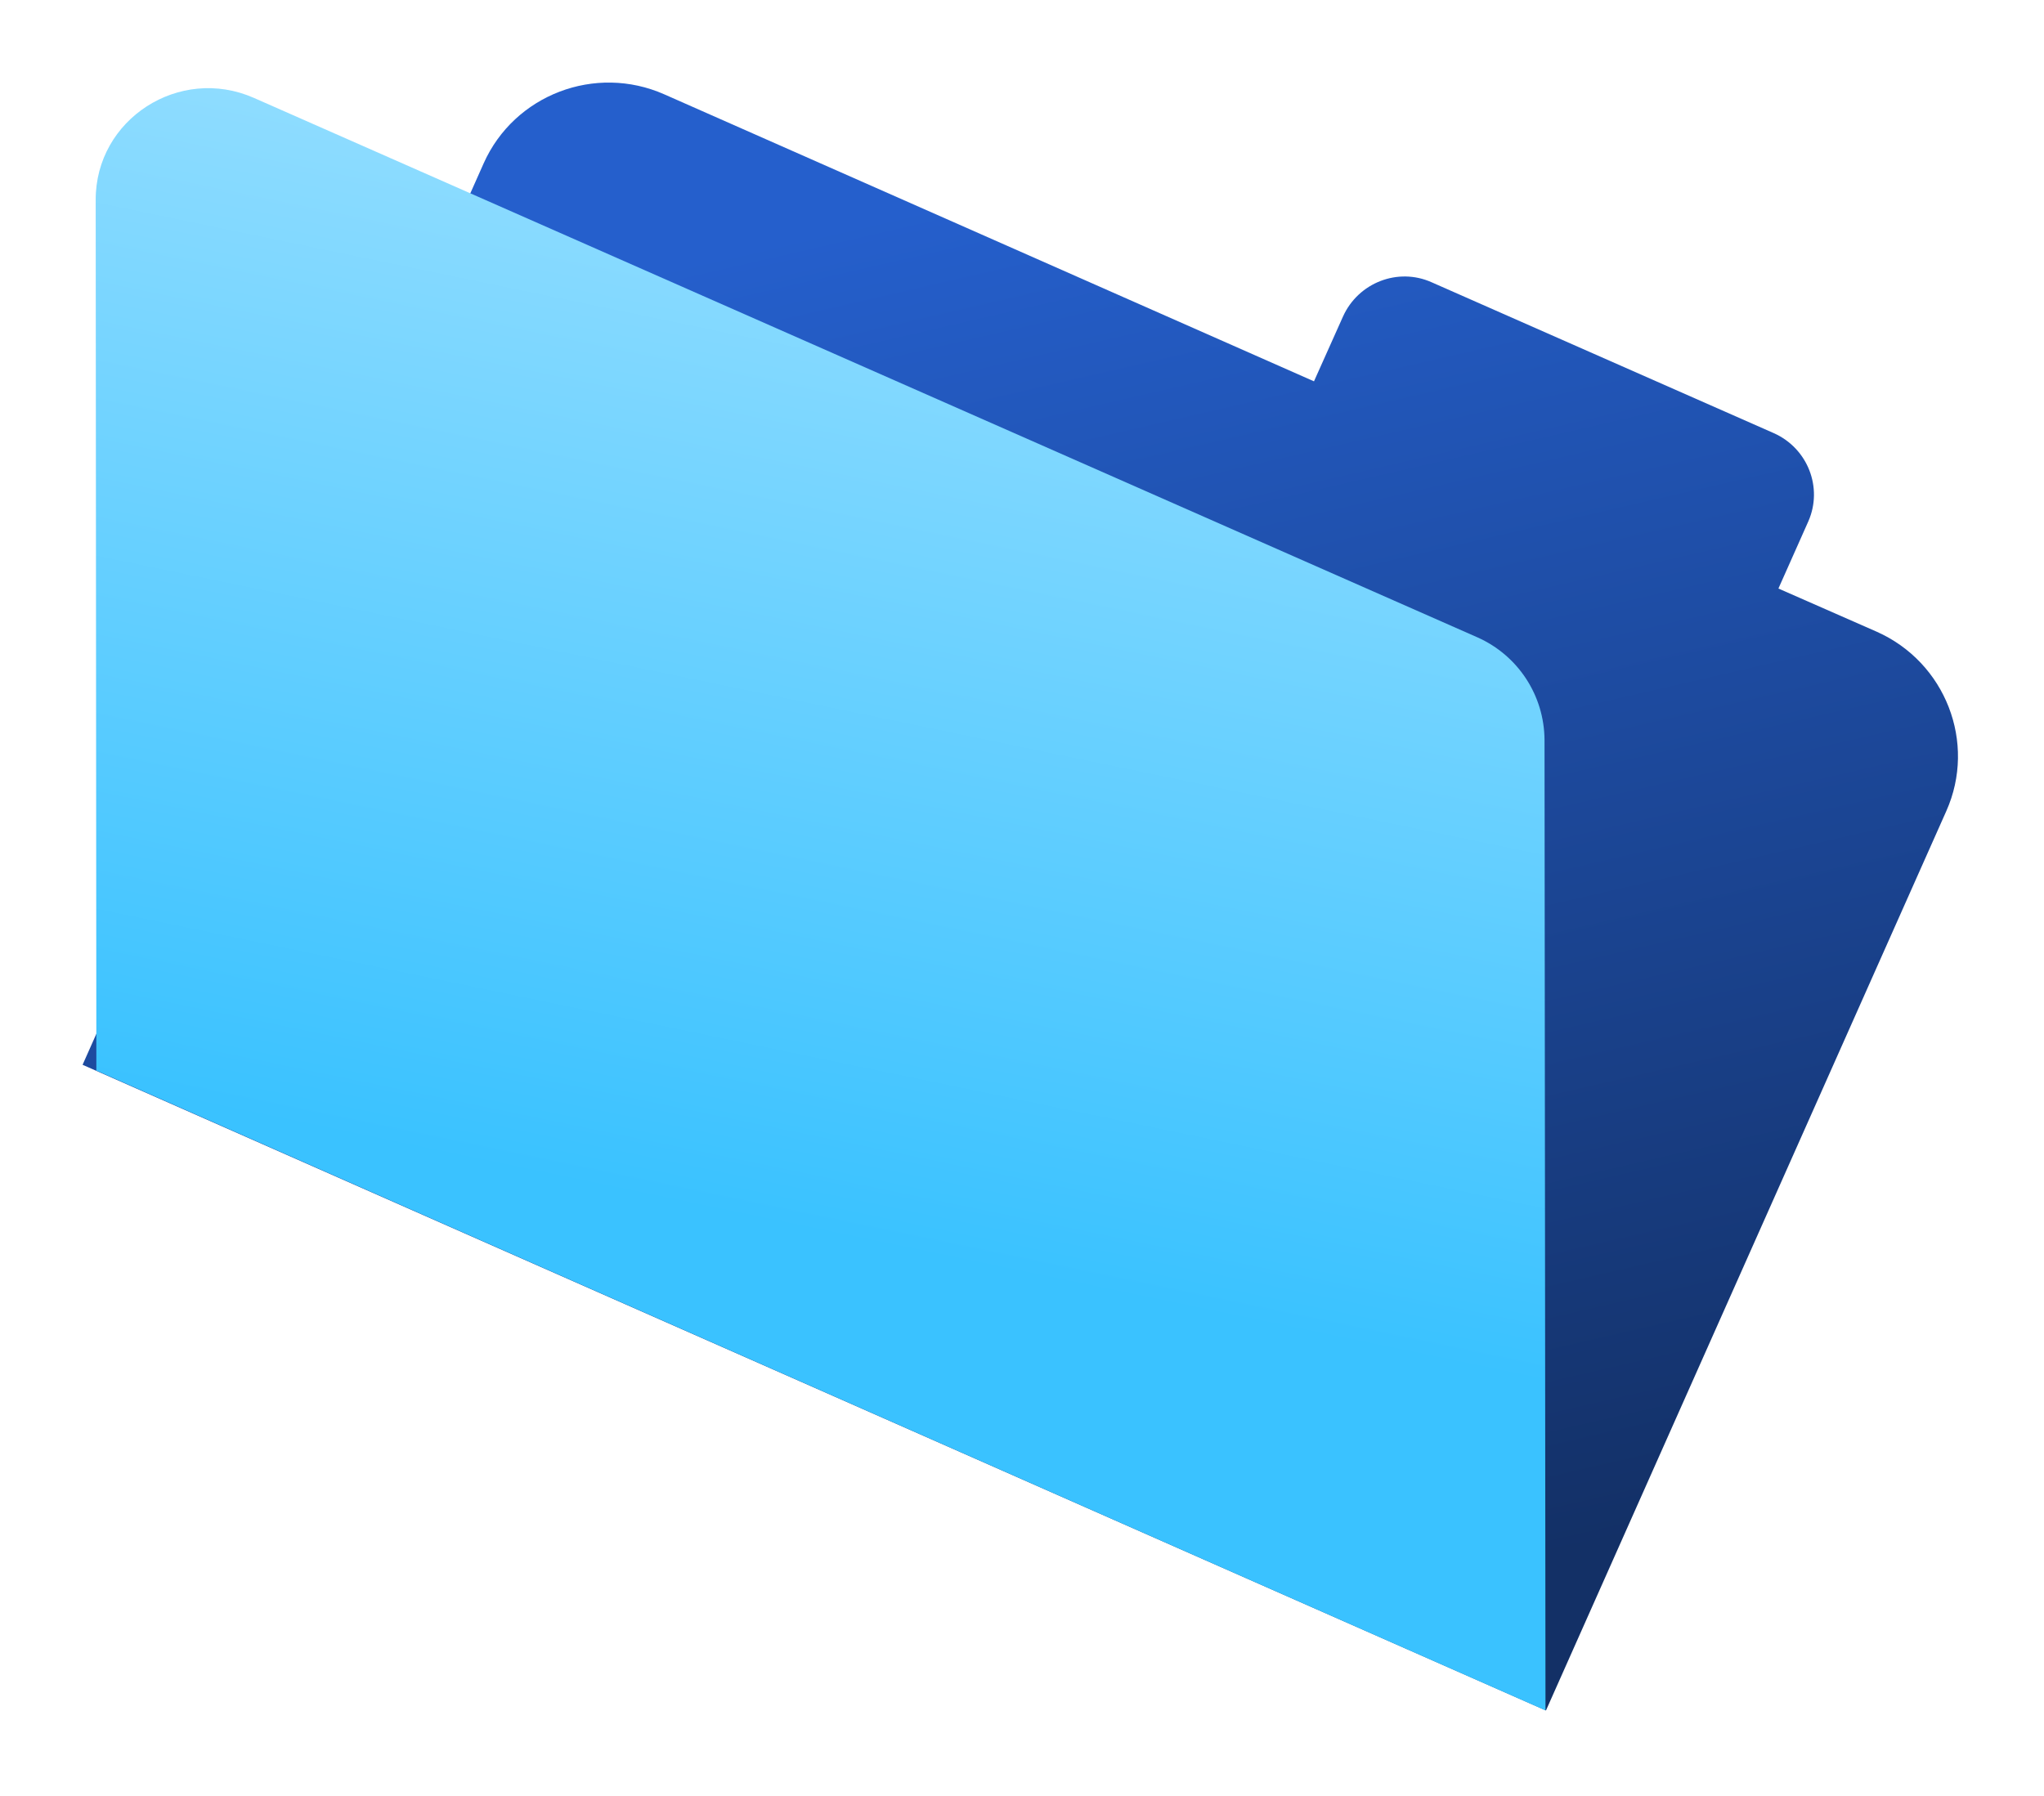
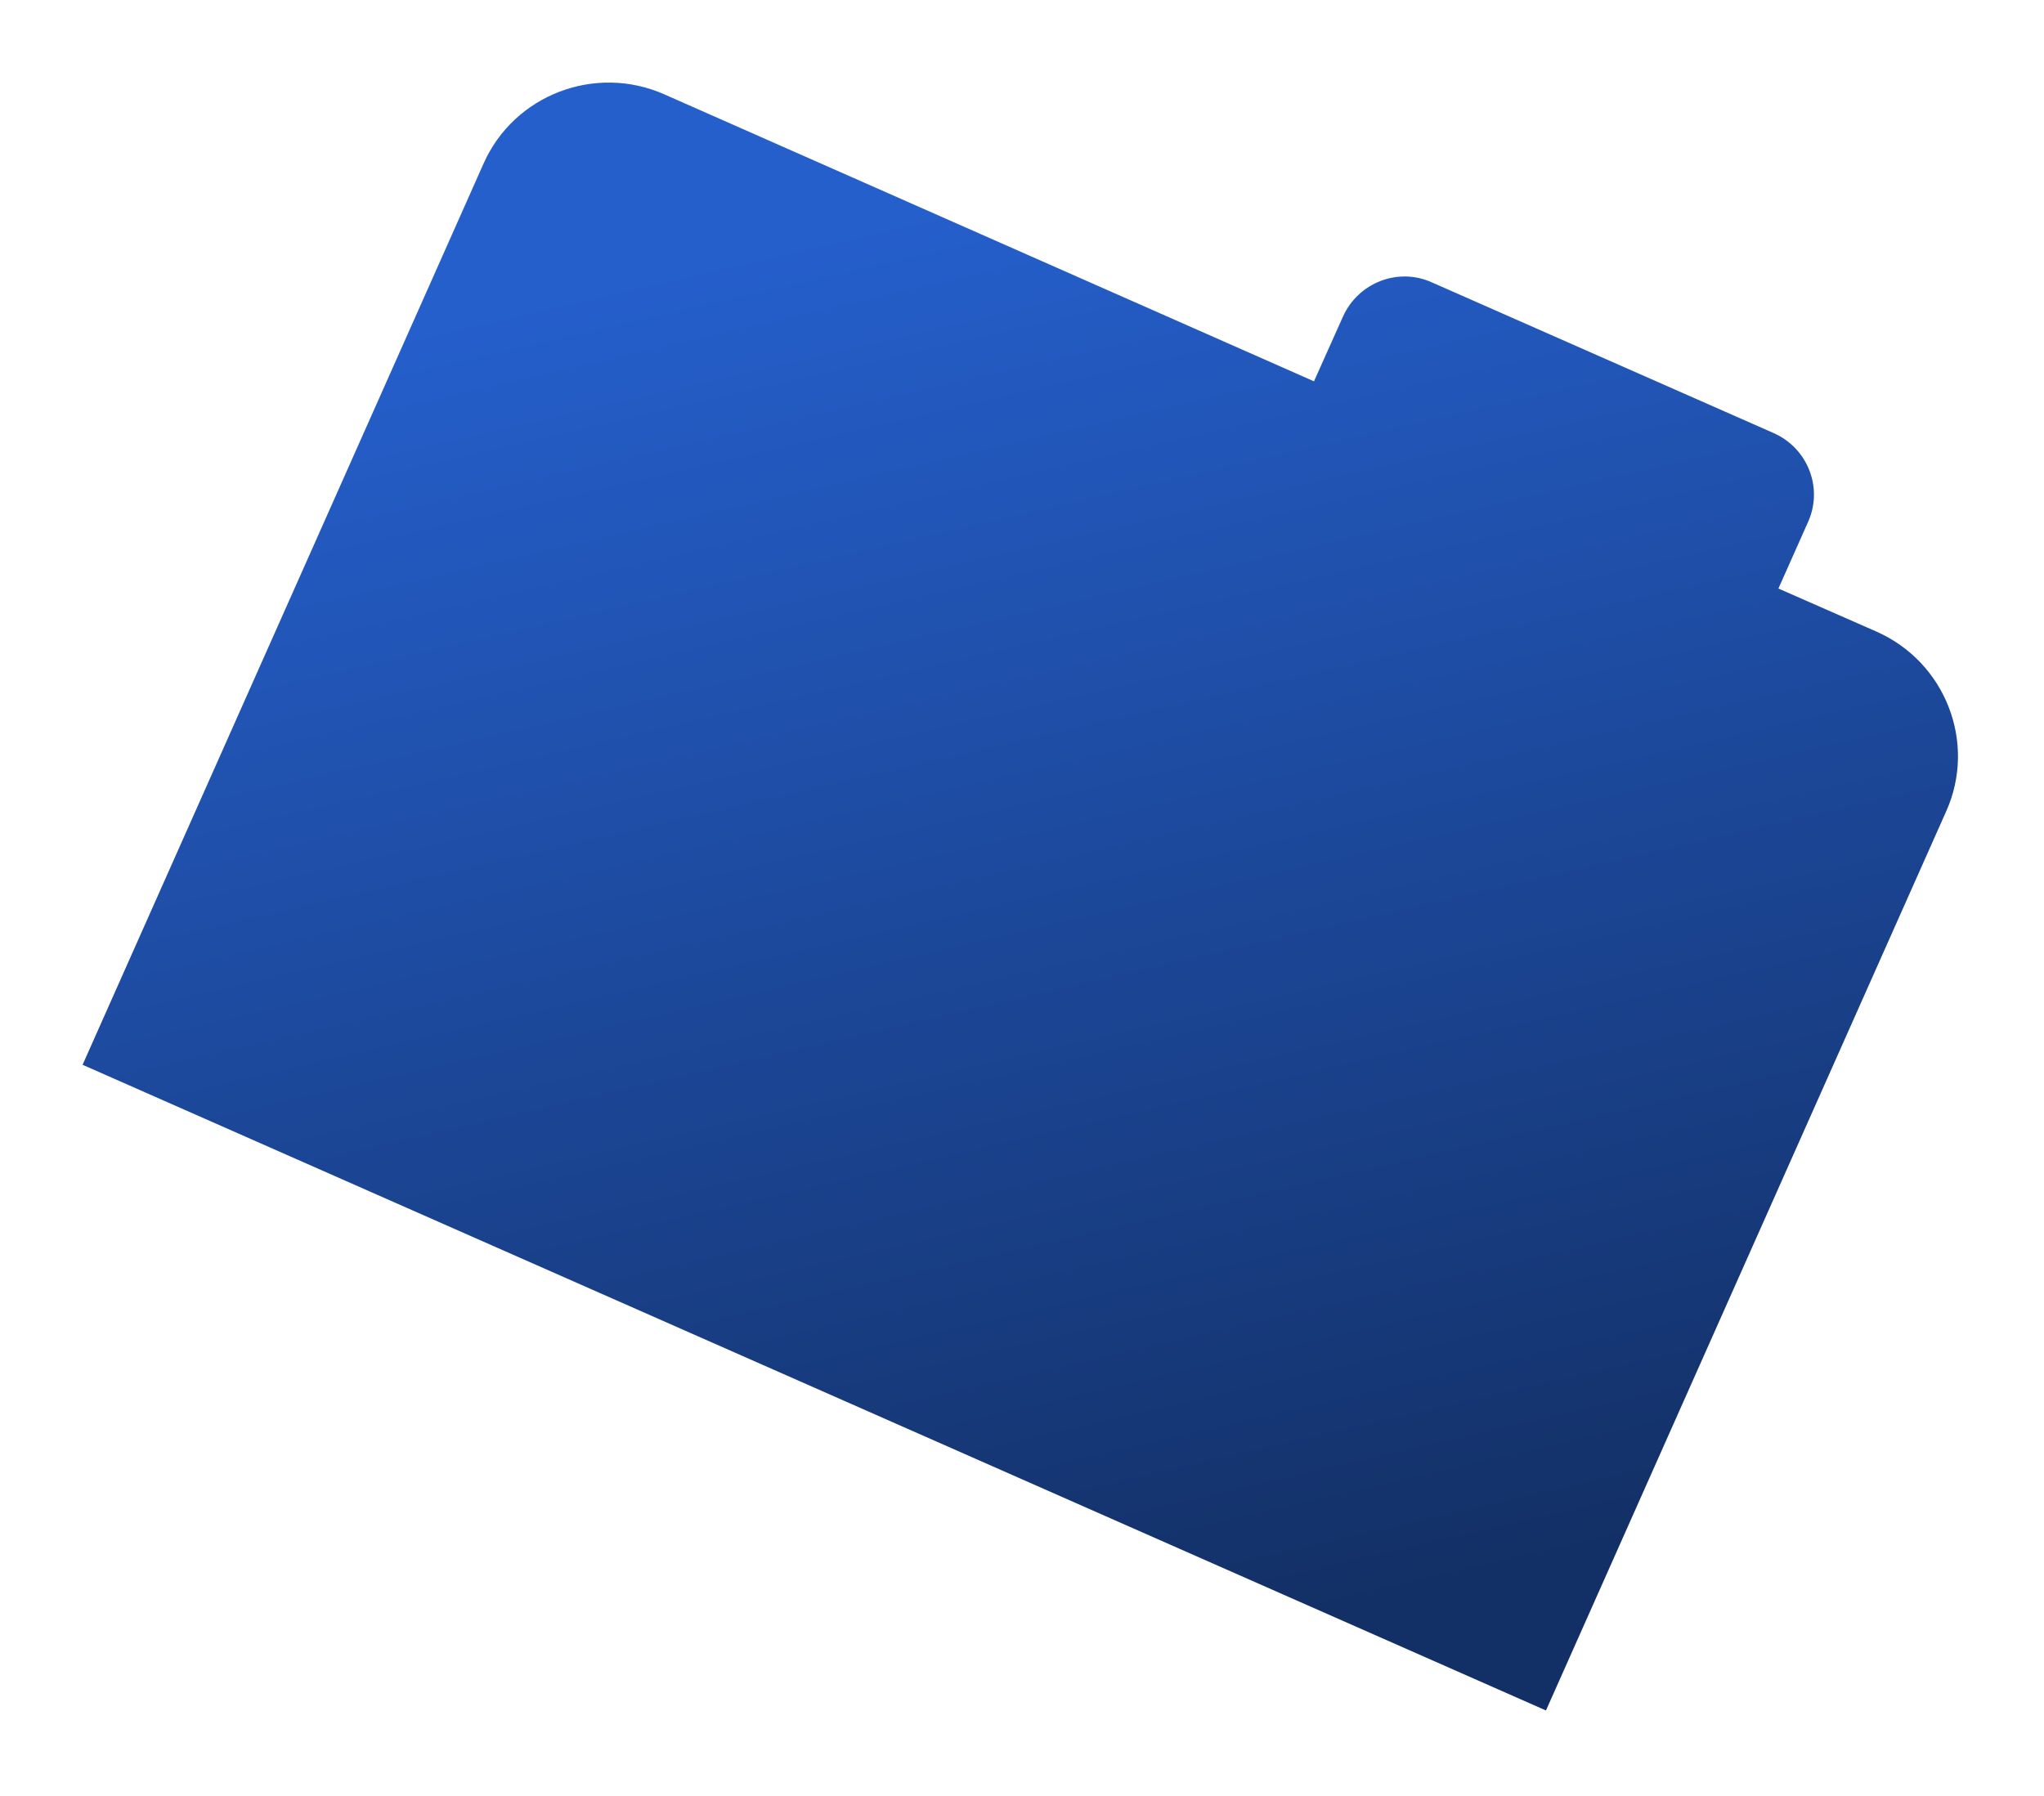
<svg xmlns="http://www.w3.org/2000/svg" fill="none" height="100%" overflow="visible" preserveAspectRatio="none" style="display: block;" viewBox="0 0 99 87" width="100%">
  <g filter="url(#filter0_f_0_4621)" id="Vector">
    <path d="M74.878 82.858L94.265 39.297C95.748 35.977 94.231 32.077 90.886 30.596L86.137 28.509L87.587 25.252C88.301 23.622 87.558 21.72 85.919 20.985L69.343 13.675C67.705 12.94 65.789 13.697 65.052 15.323L63.642 18.472L32.177 4.571C28.832 3.09 24.91 4.59 23.427 7.91L4 51.58L74.878 82.858Z" fill="url(#paint0_linear_0_4621)" />
-     <path d="M4.693 51.87L74.855 82.855L74.808 35.846C74.796 33.691 73.528 31.754 71.566 30.878L12.297 4.742C8.692 3.153 4.62 5.774 4.635 9.693L4.667 51.889L4.693 51.87Z" fill="url(#paint1_linear_0_4621)" />
  </g>
  <defs>
    <filter color-interpolation-filters="sRGB" filterUnits="userSpaceOnUse" height="86.858" id="filter0_f_0_4621" width="98.834" x="0" y="2.60245e-08">
      <feFlood flood-opacity="0" result="BackgroundImageFix" />
      <feBlend in="SourceGraphic" in2="BackgroundImageFix" mode="normal" result="shape" />
      <feGaussianBlur result="effect1_foregroundBlur_0_4621" stdDeviation="2" />
    </filter>
    <linearGradient gradientUnits="userSpaceOnUse" id="paint0_linear_0_4621" x1="59.745" x2="43.9" y1="78.921" y2="10.228">
      <stop stop-color="#133066" />
      <stop offset="1" stop-color="#255FCC" />
    </linearGradient>
    <linearGradient gradientUnits="userSpaceOnUse" id="paint1_linear_0_4621" x1="35.201" x2="45.381" y1="58.89" y2="9.677">
      <stop stop-color="#3AC2FF" />
      <stop offset="1" stop-color="#91DDFF" />
    </linearGradient>
  </defs>
</svg>